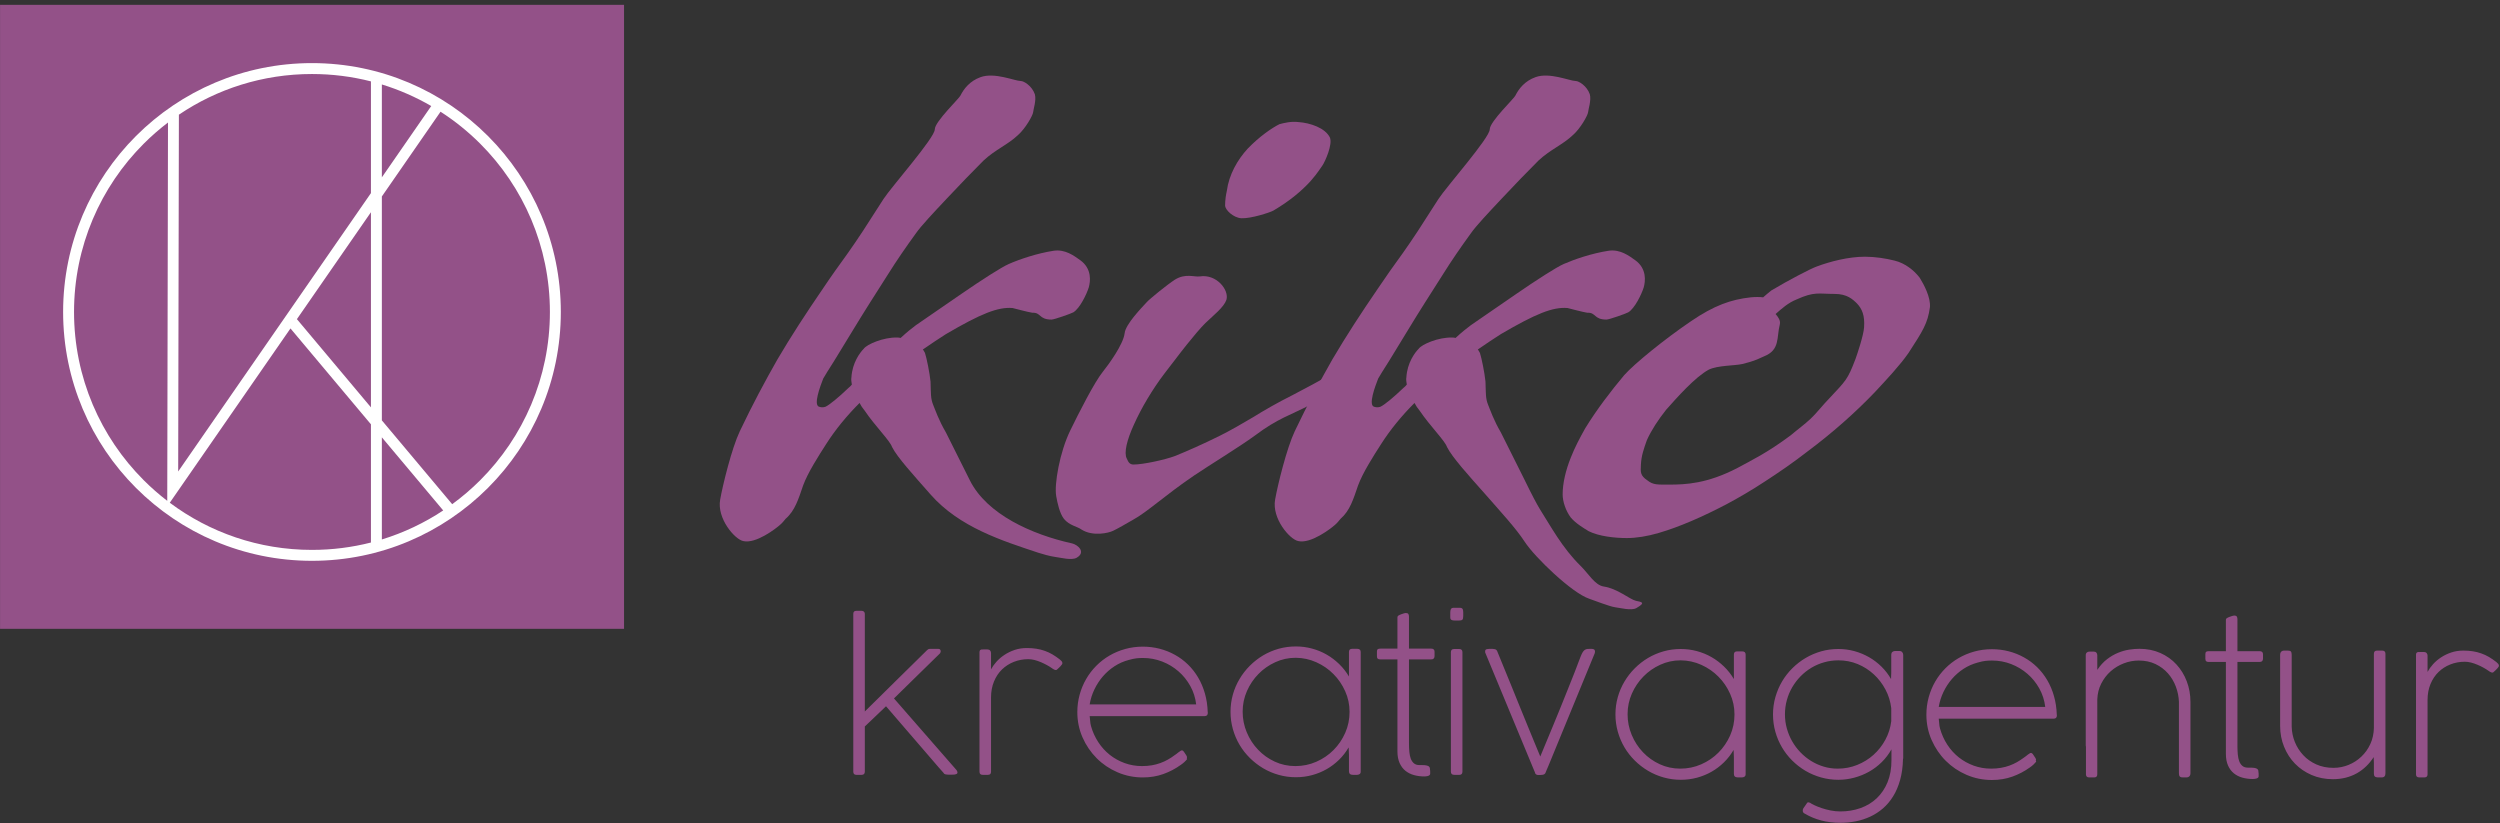
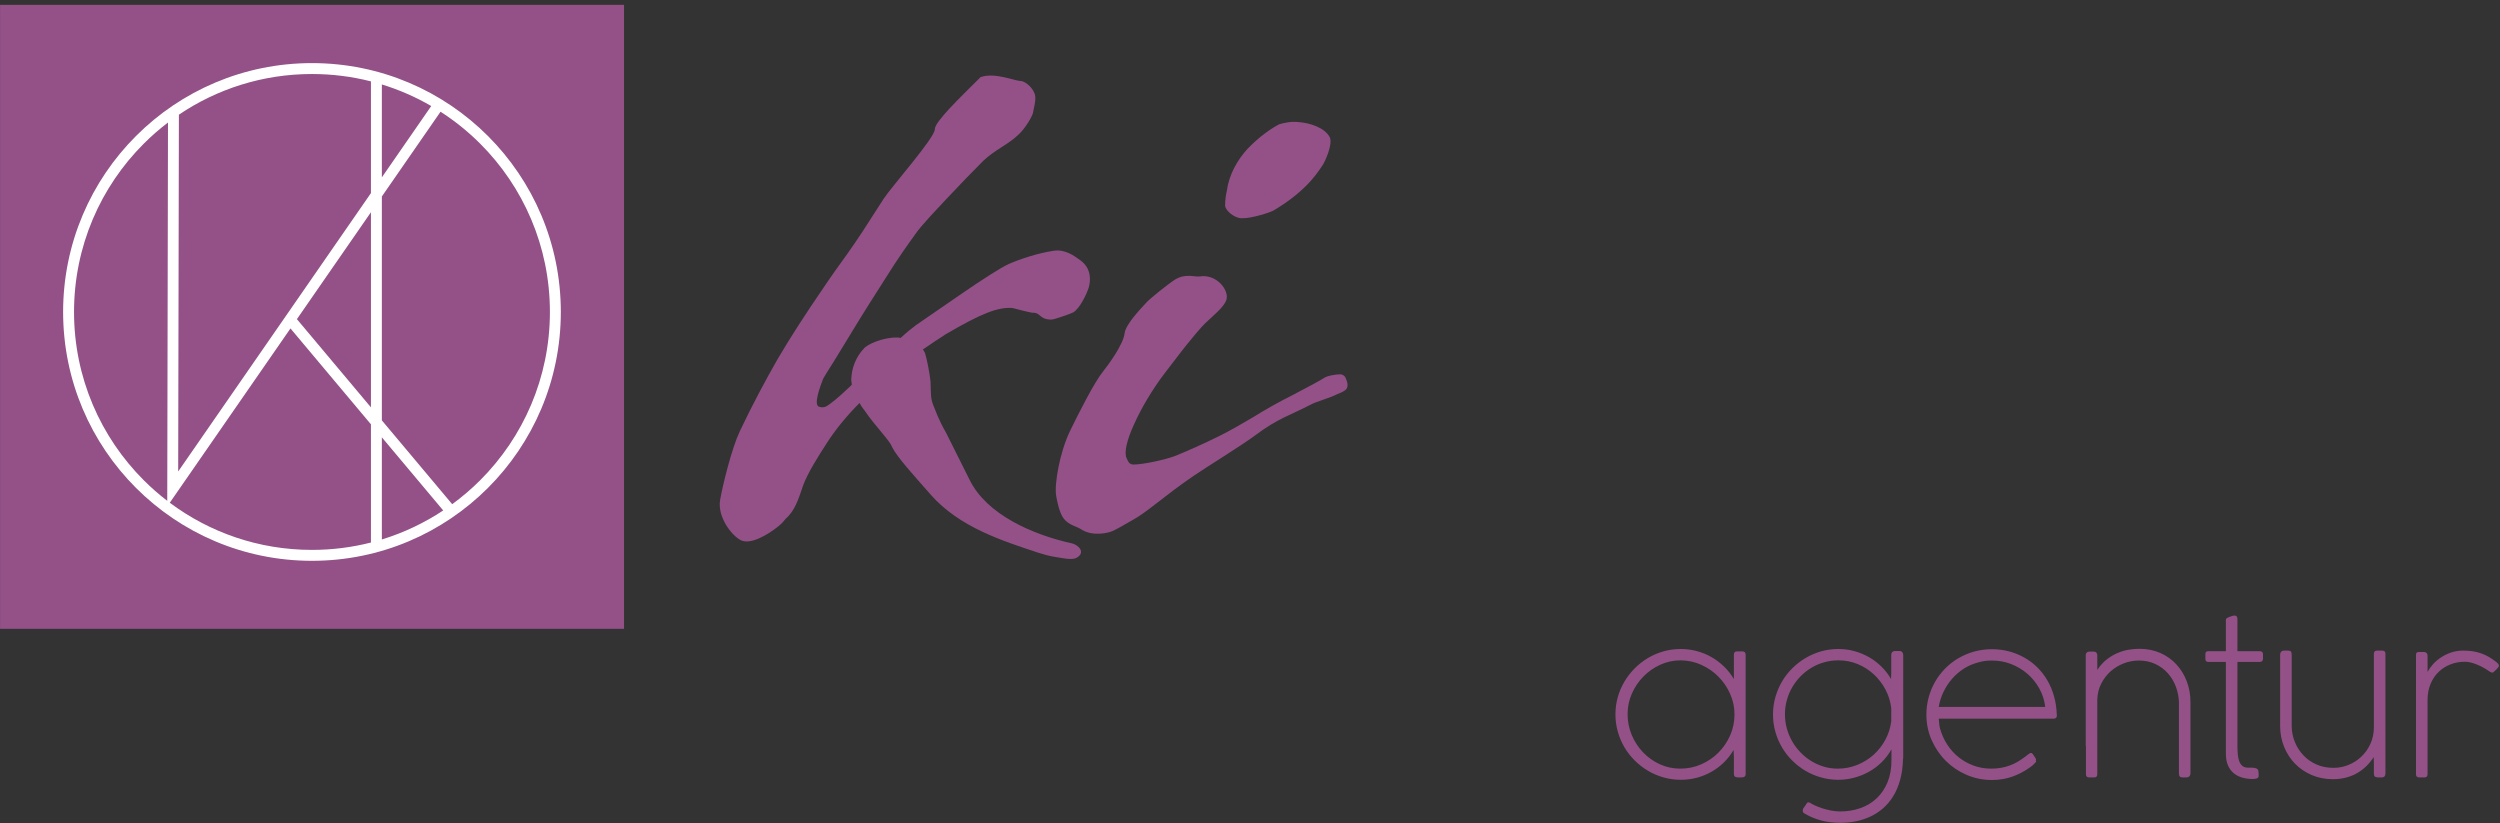
<svg xmlns="http://www.w3.org/2000/svg" width="100%" height="100%" viewBox="0 0 1561 514" version="1.1" xml:space="preserve" style="fill-rule:evenodd;clip-rule:evenodd;stroke-linejoin:round;stroke-miterlimit:2;">
  <rect x="0" y="0" width="1561" height="514" fill="#333333" stroke="none" />
  <g transform="matrix(5.556,0,0,5.556,-444.444,-38366)">
    <rect x="80" y="6905.87" width="70.126" height="70.126" style="fill:rgb(147,81,136);" />
  </g>
  <g transform="matrix(5.556,0,0,5.556,539.996,420.713)">
-     <path d="M0,4.235C0.515,3.728 1.074,3.18 1.674,2.587C2.274,1.994 2.882,1.394 3.497,0.786C4.113,0.178 4.72,-0.418 5.321,-1.008C5.921,-1.597 6.48,-2.148 7.002,-2.663C7.04,-2.7 7.081,-2.73 7.125,-2.756C7.17,-2.783 7.222,-2.797 7.282,-2.797L8.289,-2.797C8.371,-2.797 8.43,-2.771 8.464,-2.723C8.498,-2.674 8.52,-2.626 8.535,-2.574C8.535,-2.484 8.509,-2.394 8.457,-2.305C7.591,-1.455 6.73,-0.612 5.869,0.227C5.008,1.066 4.143,1.916 3.277,2.77L10.313,10.831C10.381,10.935 10.414,11.025 10.414,11.1C10.414,11.174 10.377,11.226 10.302,11.26C10.228,11.294 10.138,11.316 10.034,11.327C9.929,11.338 9.821,11.342 9.706,11.338C9.59,11.335 9.489,11.335 9.407,11.335C9.288,11.335 9.176,11.323 9.068,11.301C8.96,11.278 8.882,11.219 8.837,11.122L8.289,10.506L2.383,3.65L0,5.921L0,10.987C0,11.234 -0.119,11.357 -0.358,11.357L-0.951,11.357C-1.182,11.357 -1.297,11.237 -1.297,10.999L-1.297,-6.731C-1.297,-6.962 -1.182,-7.078 -0.951,-7.078L-0.358,-7.078C-0.254,-7.078 -0.168,-7.048 -0.101,-6.985C-0.034,-6.921 0,-6.835 0,-6.731L0,4.235ZM21.6,-0.478C21.563,-0.441 21.522,-0.422 21.477,-0.422C21.425,-0.422 21.365,-0.437 21.294,-0.467C21.224,-0.496 21.13,-0.553 21.019,-0.635C20.862,-0.746 20.679,-0.862 20.467,-0.977C20.254,-1.093 20.03,-1.202 19.796,-1.302C19.561,-1.403 19.322,-1.485 19.08,-1.548C18.837,-1.612 18.599,-1.641 18.367,-1.641C17.793,-1.641 17.253,-1.54 16.745,-1.339C16.238,-1.138 15.795,-0.855 15.414,-0.486C15.034,-0.116 14.736,0.335 14.516,0.868C14.296,1.401 14.184,1.998 14.184,2.654L14.184,11.01C14.184,11.241 14.068,11.357 13.833,11.357L13.248,11.357C13.006,11.357 12.886,11.241 12.886,11.01L12.886,-2.435C12.886,-2.637 12.991,-2.738 13.196,-2.738C13.214,-2.738 13.233,-2.734 13.248,-2.726C13.263,-2.734 13.289,-2.738 13.326,-2.738L13.777,-2.738C13.908,-2.738 14.009,-2.697 14.08,-2.618C14.15,-2.54 14.184,-2.443 14.184,-2.324L14.184,-0.5C14.341,-0.791 14.546,-1.078 14.799,-1.362C15.052,-1.645 15.351,-1.899 15.694,-2.126C16.037,-2.353 16.421,-2.54 16.842,-2.682C17.264,-2.824 17.715,-2.894 18.2,-2.894C18.588,-2.894 18.949,-2.868 19.281,-2.816C19.613,-2.764 19.926,-2.685 20.224,-2.577C20.523,-2.473 20.81,-2.339 21.086,-2.178C21.362,-2.014 21.637,-1.824 21.914,-1.608C21.988,-1.548 22.055,-1.485 22.115,-1.418C22.174,-1.35 22.204,-1.272 22.204,-1.183C22.204,-1.116 22.141,-1.015 22.014,-0.877C21.887,-0.739 21.749,-0.605 21.6,-0.478M25.269,4.757C25.292,4.884 25.31,5.052 25.322,5.264C25.333,5.477 25.363,5.678 25.415,5.864C25.601,6.528 25.877,7.136 26.239,7.688C26.6,8.239 27.029,8.713 27.529,9.109C28.028,9.504 28.588,9.813 29.203,10.037C29.818,10.26 30.467,10.372 31.153,10.372C31.548,10.372 31.917,10.342 32.261,10.283C32.604,10.223 32.924,10.137 33.219,10.029C33.513,9.922 33.793,9.795 34.058,9.645C34.323,9.496 34.572,9.332 34.811,9.153C34.885,9.109 34.964,9.052 35.042,8.989C35.12,8.926 35.195,8.866 35.27,8.81C35.344,8.754 35.415,8.706 35.478,8.665C35.542,8.624 35.598,8.605 35.65,8.605C35.71,8.605 35.777,8.653 35.851,8.751C35.978,8.929 36.071,9.068 36.127,9.164C36.183,9.261 36.209,9.336 36.209,9.388C36.209,9.418 36.194,9.448 36.164,9.477C36.202,9.515 36.22,9.552 36.22,9.589C36.138,9.694 36.038,9.802 35.918,9.914C35.799,10.026 35.657,10.137 35.493,10.249C34.889,10.682 34.237,11.021 33.536,11.271C32.835,11.521 32.07,11.648 31.243,11.648C30.236,11.648 29.289,11.454 28.398,11.069C27.506,10.686 26.727,10.16 26.06,9.492C25.392,8.825 24.863,8.046 24.471,7.158C24.08,6.271 23.882,5.324 23.882,4.313C23.882,3.635 23.968,2.982 24.139,2.356C24.311,1.729 24.553,1.144 24.867,0.6C25.18,0.055 25.56,-0.441 26.004,-0.892C26.448,-1.339 26.943,-1.723 27.491,-2.044C28.04,-2.365 28.629,-2.611 29.259,-2.786C29.889,-2.961 30.549,-3.051 31.243,-3.051C31.891,-3.051 32.521,-2.973 33.129,-2.816C33.737,-2.659 34.308,-2.432 34.844,-2.134C35.381,-1.839 35.874,-1.473 36.317,-1.041C36.761,-0.608 37.141,-0.12 37.462,0.424C37.783,0.965 38.036,1.566 38.223,2.222C38.409,2.878 38.513,3.575 38.536,4.321L38.536,4.31C38.536,4.317 38.54,4.328 38.543,4.339C38.547,4.351 38.547,4.362 38.547,4.377C38.547,4.63 38.428,4.757 38.189,4.757L25.269,4.757ZM29.654,-1.552C29.087,-1.403 28.558,-1.168 28.066,-0.851C27.574,-0.53 27.137,-0.15 26.757,0.29C26.377,0.73 26.06,1.215 25.803,1.752C25.545,2.289 25.366,2.848 25.269,3.437L37.238,3.437C37.149,2.691 36.929,2.002 36.575,1.368C36.22,0.73 35.773,0.178 35.236,-0.284C34.699,-0.75 34.091,-1.116 33.409,-1.38C32.727,-1.645 32.011,-1.776 31.265,-1.776C31.011,-1.776 30.765,-1.765 30.527,-1.739C30.288,-1.712 29.997,-1.649 29.654,-1.552M54.409,9.12L54.375,8.27C54.077,8.784 53.719,9.246 53.298,9.66C52.876,10.074 52.41,10.428 51.899,10.719C51.389,11.01 50.84,11.234 50.259,11.39C49.677,11.547 49.073,11.625 48.447,11.625C47.776,11.625 47.131,11.536 46.508,11.36C45.885,11.185 45.3,10.935 44.755,10.611C44.211,10.286 43.715,9.902 43.264,9.455C42.813,9.008 42.425,8.512 42.104,7.967C41.784,7.423 41.537,6.838 41.362,6.215C41.187,5.592 41.098,4.947 41.098,4.276C41.098,3.605 41.187,2.956 41.362,2.334C41.537,1.711 41.787,1.129 42.112,0.585C42.436,0.04 42.82,-0.455 43.268,-0.903C43.715,-1.35 44.211,-1.739 44.755,-2.063C45.3,-2.387 45.885,-2.637 46.508,-2.812C47.131,-2.987 47.776,-3.073 48.447,-3.073C49.058,-3.073 49.659,-2.995 50.244,-2.838C50.829,-2.682 51.377,-2.458 51.892,-2.163C52.407,-1.869 52.88,-1.511 53.309,-1.093C53.738,-0.676 54.103,-0.209 54.409,0.305L54.409,-2.447C54.409,-2.685 54.524,-2.805 54.759,-2.805L55.345,-2.805C55.602,-2.805 55.729,-2.685 55.729,-2.447L55.729,10.999C55.729,11.126 55.688,11.215 55.606,11.271C55.524,11.327 55.423,11.357 55.311,11.357L54.849,11.357C54.554,11.357 54.409,11.222 54.409,10.954L54.409,9.12ZM54.476,4.276C54.476,3.463 54.312,2.691 53.984,1.961C53.656,1.226 53.216,0.581 52.664,0.029C52.116,-0.527 51.474,-0.967 50.743,-1.295C50.013,-1.623 49.245,-1.79 48.443,-1.798L48.409,-1.798C47.612,-1.798 46.851,-1.634 46.135,-1.306C45.415,-0.977 44.782,-0.537 44.241,0.018C43.697,0.569 43.264,1.215 42.943,1.942C42.623,2.673 42.462,3.441 42.462,4.254C42.462,5.067 42.615,5.842 42.924,6.58C43.234,7.322 43.659,7.975 44.196,8.534C44.729,9.097 45.359,9.545 46.079,9.877C46.795,10.208 47.567,10.372 48.387,10.372C49.211,10.372 49.998,10.212 50.736,9.888C51.478,9.563 52.127,9.123 52.675,8.568C53.227,8.016 53.667,7.367 53.991,6.632C54.316,5.894 54.476,5.111 54.476,4.276M63.526,10.831C63.526,10.831 63.529,10.846 63.533,10.88C63.537,10.913 63.537,10.954 63.537,10.999L63.537,11.234C63.537,11.301 63.51,11.353 63.458,11.394C63.406,11.435 63.343,11.469 63.268,11.491C63.194,11.513 63.119,11.525 63.041,11.528C62.962,11.532 62.899,11.536 62.854,11.536C62.452,11.536 62.071,11.484 61.71,11.383C61.348,11.282 61.027,11.122 60.751,10.898C60.476,10.674 60.259,10.383 60.099,10.026C59.939,9.668 59.857,9.232 59.857,8.724L59.857,-1.619L57.921,-1.619C57.795,-1.619 57.701,-1.645 57.642,-1.697C57.582,-1.749 57.552,-1.843 57.552,-1.97L57.552,-2.499C57.552,-2.626 57.582,-2.715 57.642,-2.76C57.701,-2.805 57.795,-2.827 57.921,-2.827L59.857,-2.827L59.857,-6.351C59.857,-6.425 59.886,-6.485 59.946,-6.53C59.976,-6.552 60.009,-6.571 60.047,-6.585C60.039,-6.585 60.065,-6.6 60.125,-6.626C60.185,-6.653 60.255,-6.679 60.337,-6.709C60.42,-6.739 60.505,-6.768 60.591,-6.794C60.677,-6.82 60.74,-6.832 60.785,-6.832C60.934,-6.832 61.035,-6.794 61.083,-6.72C61.132,-6.645 61.154,-6.545 61.154,-6.418L61.154,-2.827L63.66,-2.827C63.906,-2.827 64.029,-2.708 64.029,-2.465L64.029,-2.014C64.029,-1.749 63.906,-1.619 63.66,-1.619L61.154,-1.619L61.154,7.841C61.154,8.169 61.169,8.482 61.195,8.773C61.221,9.064 61.273,9.317 61.355,9.537C61.438,9.757 61.557,9.932 61.71,10.063C61.863,10.193 62.068,10.26 62.329,10.26L62.586,10.26C62.81,10.26 62.985,10.272 63.108,10.298C63.231,10.324 63.324,10.361 63.388,10.41C63.451,10.458 63.488,10.522 63.503,10.6C63.518,10.678 63.526,10.768 63.526,10.864L63.526,10.831ZM65.796,-6.91C65.796,-7.052 65.819,-7.167 65.86,-7.257C65.901,-7.346 65.983,-7.398 66.109,-7.413L66.926,-7.413C67.068,-7.398 67.157,-7.346 67.195,-7.253C67.232,-7.16 67.251,-7.044 67.251,-6.91L67.251,-6.485C67.251,-6.269 67.217,-6.131 67.146,-6.071C67.075,-6.011 66.937,-5.982 66.736,-5.982L66.333,-5.982C66.139,-5.982 66.001,-6.008 65.919,-6.06C65.837,-6.112 65.796,-6.205 65.796,-6.339L65.796,-6.91ZM65.864,-2.424C65.864,-2.663 65.983,-2.783 66.218,-2.783L66.807,-2.783C67.042,-2.783 67.161,-2.663 67.161,-2.424L67.161,10.999C67.161,11.237 67.045,11.357 66.818,11.357L66.24,11.357C65.99,11.357 65.864,11.237 65.864,10.999L65.864,-2.424ZM75.909,9.298C76.102,8.825 76.322,8.296 76.568,7.707C76.815,7.117 77.072,6.498 77.34,5.849C77.609,5.201 77.885,4.529 78.164,3.84C78.444,3.15 78.716,2.471 78.984,1.8C79.253,1.133 79.51,0.488 79.757,-0.139C80.002,-0.769 80.223,-1.343 80.416,-1.865C80.506,-2.096 80.588,-2.275 80.663,-2.402C80.737,-2.529 80.819,-2.622 80.909,-2.682C80.998,-2.742 81.099,-2.779 81.211,-2.79C81.323,-2.801 81.457,-2.805 81.613,-2.805C81.777,-2.805 81.893,-2.783 81.96,-2.734C82.027,-2.685 82.061,-2.607 82.061,-2.503C82.061,-2.465 82.057,-2.424 82.046,-2.383C82.035,-2.342 82.027,-2.316 82.027,-2.301L76.781,10.451C76.729,10.57 76.677,10.689 76.624,10.809C76.572,10.928 76.524,11.047 76.479,11.167C76.412,11.271 76.311,11.331 76.173,11.349C76.035,11.368 75.871,11.379 75.685,11.379C75.58,11.379 75.495,11.349 75.424,11.294C75.353,11.237 75.316,11.174 75.316,11.1L69.756,-2.301C69.726,-2.331 69.711,-2.402 69.711,-2.514C69.711,-2.656 69.775,-2.742 69.902,-2.767C70.028,-2.793 70.192,-2.805 70.394,-2.805C70.536,-2.805 70.67,-2.793 70.797,-2.767C70.923,-2.742 71.013,-2.667 71.065,-2.548C71.289,-1.995 71.535,-1.391 71.803,-0.739C72.072,-0.087 72.351,0.592 72.638,1.297C72.926,2.006 73.216,2.721 73.511,3.452C73.806,4.183 74.096,4.899 74.383,5.592C74.671,6.286 74.943,6.949 75.2,7.58C75.457,8.21 75.692,8.78 75.909,9.298" style="fill:rgb(147,81,136);fill-rule:nonzero;" />
-   </g>
+     </g>
  <g transform="matrix(5.556,0,0,5.556,1082.64,425.121)">
    <path d="M0,8.614L-0.033,7.764C-0.332,8.278 -0.69,8.74 -1.111,9.155C-1.532,9.568 -1.998,9.923 -2.509,10.214C-3.02,10.504 -3.568,10.728 -4.15,10.885C-4.732,11.041 -5.335,11.119 -5.962,11.119C-6.633,11.119 -7.278,11.03 -7.901,10.855C-8.524,10.679 -9.109,10.429 -9.654,10.105C-10.198,9.781 -10.694,9.397 -11.145,8.949C-11.596,8.502 -11.984,8.006 -12.304,7.462C-12.625,6.917 -12.871,6.332 -13.047,5.709C-13.222,5.087 -13.311,4.441 -13.311,3.77C-13.311,3.099 -13.222,2.45 -13.047,1.828C-12.871,1.205 -12.622,0.623 -12.297,0.079C-11.973,-0.466 -11.589,-0.961 -11.141,-1.409C-10.694,-1.856 -10.198,-2.244 -9.654,-2.568C-9.109,-2.893 -8.524,-3.142 -7.901,-3.318C-7.278,-3.493 -6.633,-3.579 -5.962,-3.579C-5.35,-3.579 -4.75,-3.501 -4.165,-3.344C-3.579,-3.187 -3.031,-2.964 -2.517,-2.669C-2.002,-2.374 -1.529,-2.017 -1.1,-1.599C-0.671,-1.181 -0.306,-0.715 0,-0.201L0,-2.952C0,-3.191 0.116,-3.31 0.351,-3.31L0.936,-3.31C1.193,-3.31 1.32,-3.191 1.32,-2.952L1.32,10.493C1.32,10.62 1.279,10.709 1.197,10.765C1.115,10.821 1.014,10.851 0.902,10.851L0.44,10.851C0.146,10.851 0,10.717 0,10.448L0,8.614ZM0.067,3.77C0.067,2.957 -0.097,2.186 -0.425,1.455C-0.753,0.72 -1.193,0.075 -1.745,-0.477C-2.293,-1.032 -2.934,-1.472 -3.665,-1.801C-4.396,-2.129 -5.164,-2.296 -5.966,-2.304L-5.999,-2.304C-6.797,-2.304 -7.558,-2.139 -8.274,-1.811C-8.993,-1.483 -9.627,-1.043 -10.168,-0.488C-10.712,0.064 -11.145,0.709 -11.466,1.436C-11.786,2.167 -11.947,2.935 -11.947,3.748C-11.947,4.561 -11.794,5.336 -11.484,6.074C-11.175,6.817 -10.75,7.469 -10.213,8.029C-9.68,8.592 -9.049,9.039 -8.33,9.371C-7.614,9.702 -6.842,9.866 -6.022,9.866C-5.198,9.866 -4.411,9.706 -3.673,9.382C-2.931,9.057 -2.282,8.617 -1.734,8.062C-1.182,7.51 -0.742,6.862 -0.417,6.127C-0.093,5.388 0.067,4.606 0.067,3.77M17.663,-0.201C17.667,-0.313 17.67,-0.428 17.67,-0.548C17.67,-0.667 17.674,-0.786 17.685,-0.906L17.685,-2.941C17.685,-3.068 17.726,-3.169 17.805,-3.243C17.887,-3.318 17.991,-3.355 18.121,-3.355L18.591,-3.355C18.729,-3.355 18.837,-3.314 18.912,-3.229C18.99,-3.142 19.028,-3.042 19.028,-2.93L19.028,8.715C19.028,8.729 19.024,8.744 19.016,8.759C19.009,8.774 19.005,8.785 19.005,8.793C18.983,9.665 18.875,10.448 18.681,11.142C18.487,11.835 18.226,12.447 17.898,12.976C17.57,13.506 17.189,13.957 16.753,14.334C16.317,14.71 15.84,15.02 15.325,15.259C14.81,15.497 14.274,15.672 13.71,15.784C13.147,15.896 12.573,15.952 11.992,15.952C11.179,15.952 10.448,15.862 9.795,15.687C9.143,15.512 8.535,15.259 7.976,14.93C7.901,14.893 7.845,14.852 7.804,14.803C7.763,14.755 7.741,14.692 7.741,14.61C7.741,14.543 7.745,14.49 7.752,14.453C7.759,14.416 7.778,14.371 7.808,14.322C7.838,14.274 7.886,14.207 7.953,14.117C8.021,14.028 8.11,13.897 8.222,13.726C8.259,13.666 8.311,13.64 8.379,13.651C8.446,13.662 8.505,13.681 8.557,13.703C8.647,13.771 8.807,13.86 9.039,13.972C9.27,14.084 9.542,14.192 9.851,14.296C10.161,14.401 10.497,14.49 10.862,14.565C11.227,14.639 11.593,14.676 11.958,14.676C12.771,14.676 13.528,14.55 14.229,14.3C14.93,14.05 15.537,13.681 16.052,13.197C16.567,12.708 16.973,12.108 17.268,11.395C17.562,10.679 17.708,9.855 17.708,8.92L17.708,7.697C17.409,8.234 17.044,8.715 16.611,9.139C16.179,9.565 15.702,9.923 15.183,10.214C14.661,10.504 14.106,10.728 13.52,10.885C12.939,11.041 12.342,11.119 11.738,11.119C11.071,11.119 10.422,11.03 9.799,10.855C9.176,10.679 8.595,10.433 8.05,10.113C7.506,9.792 7.01,9.408 6.559,8.961C6.108,8.513 5.724,8.017 5.403,7.473C5.083,6.928 4.833,6.343 4.657,5.717C4.482,5.09 4.396,4.441 4.396,3.77C4.396,3.099 4.486,2.45 4.665,1.824C4.844,1.197 5.094,0.612 5.414,0.068C5.735,-0.477 6.123,-0.973 6.574,-1.42C7.025,-1.867 7.521,-2.252 8.065,-2.573C8.61,-2.893 9.191,-3.142 9.81,-3.318C10.429,-3.493 11.074,-3.579 11.745,-3.579C12.357,-3.579 12.957,-3.501 13.543,-3.34C14.128,-3.18 14.676,-2.952 15.191,-2.658C15.705,-2.364 16.175,-2.005 16.596,-1.588C17.018,-1.17 17.372,-0.708 17.663,-0.201M5.739,3.77C5.739,4.315 5.809,4.841 5.951,5.351C6.093,5.858 6.29,6.34 6.548,6.79C6.805,7.242 7.114,7.656 7.476,8.029C7.834,8.405 8.237,8.729 8.677,9.002C9.113,9.274 9.587,9.486 10.094,9.639C10.601,9.792 11.123,9.866 11.667,9.866C12.435,9.866 13.162,9.729 13.848,9.453C14.538,9.177 15.15,8.801 15.687,8.32C16.224,7.838 16.667,7.275 17.021,6.623C17.376,5.97 17.596,5.273 17.685,4.531L17.685,3.066C17.596,2.323 17.38,1.626 17.033,0.974C16.686,0.322 16.25,-0.249 15.72,-0.734C15.191,-1.222 14.59,-1.606 13.912,-1.886C13.233,-2.166 12.514,-2.304 11.745,-2.304C11.194,-2.304 10.664,-2.233 10.15,-2.087C9.635,-1.942 9.158,-1.737 8.714,-1.472C8.27,-1.207 7.868,-0.89 7.502,-0.518C7.137,-0.145 6.824,0.265 6.559,0.717C6.294,1.168 6.093,1.653 5.951,2.167C5.809,2.685 5.739,3.218 5.739,3.77M23.021,4.251C23.043,4.378 23.062,4.546 23.073,4.759C23.084,4.971 23.114,5.172 23.167,5.359C23.353,6.022 23.629,6.63 23.99,7.182C24.352,7.734 24.781,8.207 25.281,8.603C25.78,8.998 26.34,9.307 26.955,9.531C27.57,9.755 28.219,9.866 28.905,9.866C29.3,9.866 29.669,9.837 30.012,9.777C30.355,9.718 30.676,9.632 30.971,9.524C31.265,9.416 31.545,9.289 31.81,9.139C32.074,8.99 32.324,8.826 32.563,8.648C32.637,8.603 32.716,8.547 32.794,8.483C32.872,8.42 32.947,8.36 33.021,8.304C33.096,8.248 33.167,8.2 33.23,8.159C33.293,8.118 33.349,8.099 33.402,8.099C33.461,8.099 33.528,8.148 33.603,8.245C33.73,8.424 33.823,8.561 33.879,8.658C33.935,8.756 33.961,8.83 33.961,8.882C33.961,8.912 33.946,8.942 33.916,8.971C33.953,9.009 33.972,9.046 33.972,9.084C33.89,9.188 33.789,9.296 33.67,9.408C33.551,9.52 33.409,9.632 33.245,9.744C32.641,10.176 31.988,10.515 31.288,10.765C30.587,11.015 29.822,11.142 28.994,11.142C27.988,11.142 27.041,10.948 26.149,10.564C25.258,10.18 24.479,9.654 23.812,8.987C23.144,8.32 22.615,7.54 22.223,6.653C21.832,5.765 21.634,4.818 21.634,3.807C21.634,3.129 21.72,2.476 21.891,1.85C22.063,1.223 22.305,0.638 22.618,0.094C22.931,-0.45 23.312,-0.947 23.756,-1.398C24.199,-1.845 24.695,-2.229 25.243,-2.55C25.792,-2.87 26.38,-3.116 27.011,-3.292C27.641,-3.467 28.301,-3.556 28.994,-3.556C29.643,-3.556 30.273,-3.478 30.881,-3.322C31.489,-3.165 32.059,-2.938 32.596,-2.639C33.133,-2.345 33.625,-1.979 34.069,-1.547C34.513,-1.115 34.893,-0.626 35.214,-0.081C35.534,0.459 35.788,1.059 35.974,1.716C36.161,2.372 36.265,3.069 36.288,3.815L36.288,3.804C36.288,3.811 36.291,3.822 36.295,3.834C36.299,3.845 36.299,3.856 36.299,3.871C36.299,4.125 36.18,4.251 35.941,4.251L23.021,4.251ZM27.406,-2.057C26.839,-1.908 26.31,-1.674 25.818,-1.357C25.326,-1.036 24.889,-0.656 24.509,-0.216C24.128,0.224 23.812,0.709 23.554,1.246C23.297,1.783 23.118,2.342 23.021,2.931L34.99,2.931C34.901,2.186 34.681,1.496 34.327,0.862C33.972,0.224 33.525,-0.327 32.988,-0.79C32.451,-1.256 31.843,-1.621 31.161,-1.886C30.478,-2.151 29.762,-2.282 29.017,-2.282C28.763,-2.282 28.517,-2.27 28.279,-2.244C28.04,-2.218 27.749,-2.155 27.406,-2.057M39.543,-2.874C39.543,-3.009 39.584,-3.113 39.662,-3.184C39.741,-3.255 39.841,-3.288 39.968,-3.288L40.427,-3.288C40.561,-3.288 40.665,-3.251 40.736,-3.173C40.807,-3.094 40.84,-2.993 40.84,-2.874L40.84,-1.23C41.161,-1.715 41.523,-2.114 41.925,-2.423C42.328,-2.733 42.742,-2.975 43.167,-3.15C43.592,-3.325 44.014,-3.445 44.427,-3.508C44.841,-3.572 45.221,-3.601 45.572,-3.601C46.43,-3.601 47.213,-3.445 47.921,-3.132C48.63,-2.818 49.234,-2.389 49.733,-1.845C50.233,-1.301 50.621,-0.667 50.897,0.056C51.172,0.78 51.31,1.552 51.31,2.372L51.31,10.359C51.31,10.523 51.269,10.646 51.188,10.728C51.105,10.81 50.997,10.851 50.863,10.851L50.449,10.851C50.278,10.851 50.162,10.814 50.102,10.739C50.043,10.665 50.013,10.542 50.013,10.37L50.013,2.346C49.991,1.764 49.875,1.197 49.666,0.642C49.457,0.086 49.163,-0.406 48.782,-0.839C48.402,-1.271 47.936,-1.621 47.384,-1.886C46.832,-2.151 46.202,-2.282 45.494,-2.282C44.92,-2.282 44.36,-2.177 43.812,-1.964C43.264,-1.752 42.772,-1.454 42.339,-1.07C41.907,-0.685 41.556,-0.223 41.284,0.31C41.012,0.847 40.863,1.44 40.84,2.089L40.84,10.493C40.84,10.732 40.729,10.851 40.509,10.851L39.919,10.851C39.685,10.851 39.565,10.732 39.565,10.493L39.565,7.395C39.55,7.372 39.543,7.331 39.543,7.271L39.543,-2.874ZM58.962,10.325C58.962,10.325 58.965,10.34 58.969,10.374C58.973,10.407 58.973,10.448 58.973,10.493L58.973,10.728C58.973,10.795 58.947,10.847 58.894,10.888C58.842,10.929 58.779,10.963 58.704,10.985C58.63,11.008 58.555,11.019 58.477,11.023C58.399,11.026 58.335,11.03 58.29,11.03C57.888,11.03 57.507,10.978 57.146,10.877C56.784,10.777 56.463,10.616 56.188,10.392C55.912,10.169 55.695,9.878 55.535,9.52C55.375,9.162 55.293,8.726 55.293,8.218L55.293,-2.125L53.357,-2.125C53.231,-2.125 53.138,-2.151 53.078,-2.203C53.018,-2.255 52.988,-2.348 52.988,-2.475L52.988,-3.005C52.988,-3.132 53.018,-3.221 53.078,-3.266C53.138,-3.31 53.231,-3.333 53.357,-3.333L55.293,-3.333L55.293,-6.856C55.293,-6.931 55.322,-6.99 55.382,-7.035C55.412,-7.058 55.445,-7.076 55.483,-7.091C55.475,-7.091 55.501,-7.106 55.561,-7.132C55.621,-7.158 55.692,-7.184 55.773,-7.215C55.856,-7.244 55.941,-7.274 56.027,-7.3C56.113,-7.326 56.176,-7.338 56.221,-7.338C56.37,-7.338 56.471,-7.3 56.519,-7.225C56.568,-7.151 56.59,-7.05 56.59,-6.924L56.59,-3.333L59.096,-3.333C59.342,-3.333 59.465,-3.214 59.465,-2.971L59.465,-2.52C59.465,-2.255 59.342,-2.125 59.096,-2.125L56.59,-2.125L56.59,7.335C56.59,7.663 56.605,7.976 56.631,8.267C56.657,8.558 56.709,8.811 56.791,9.031C56.874,9.252 56.993,9.426 57.146,9.557C57.299,9.688 57.504,9.755 57.765,9.755L58.022,9.755C58.246,9.755 58.421,9.766 58.544,9.792C58.667,9.818 58.76,9.855 58.824,9.904C58.887,9.952 58.924,10.016 58.939,10.094C58.954,10.173 58.962,10.262 58.962,10.359L58.962,10.325ZM71.926,9.262L71.904,8.569C71.658,8.949 71.378,9.292 71.065,9.598C70.748,9.904 70.401,10.165 70.021,10.381C69.641,10.597 69.223,10.761 68.776,10.877C68.328,10.993 67.843,11.052 67.318,11.052C66.453,11.052 65.655,10.896 64.931,10.583C64.208,10.269 63.581,9.844 63.059,9.307C62.537,8.77 62.127,8.136 61.833,7.409C61.538,6.682 61.389,5.906 61.389,5.079L61.389,-2.907C61.389,-3.072 61.43,-3.195 61.512,-3.277C61.594,-3.359 61.702,-3.4 61.844,-3.4L62.265,-3.4C62.437,-3.4 62.549,-3.363 62.604,-3.288C62.66,-3.214 62.687,-3.09 62.687,-2.919L62.687,5.15C62.701,5.746 62.821,6.321 63.045,6.876C63.268,7.428 63.585,7.92 63.988,8.353C64.391,8.789 64.879,9.132 65.45,9.389C66.024,9.647 66.669,9.777 67.385,9.777C67.974,9.777 68.541,9.665 69.078,9.445C69.618,9.225 70.095,8.92 70.513,8.521C70.931,8.126 71.27,7.656 71.523,7.104C71.777,6.555 71.911,5.951 71.926,5.295L71.926,-3.042C71.926,-3.281 72.045,-3.4 72.28,-3.4L72.858,-3.4C73.101,-3.4 73.224,-3.281 73.224,-3.042L73.224,10.381C73.224,10.695 73.086,10.851 72.814,10.851L72.359,10.851C72.072,10.851 71.926,10.717 71.926,10.448L71.926,9.262ZM85.372,-0.984C85.335,-0.947 85.294,-0.928 85.249,-0.928C85.197,-0.928 85.137,-0.943 85.066,-0.973C84.995,-1.002 84.902,-1.058 84.79,-1.14C84.634,-1.252 84.451,-1.368 84.238,-1.483C84.026,-1.599 83.802,-1.707 83.567,-1.808C83.332,-1.908 83.094,-1.99 82.851,-2.054C82.609,-2.117 82.37,-2.147 82.139,-2.147C81.565,-2.147 81.024,-2.046 80.517,-1.845C80.01,-1.644 79.566,-1.361 79.186,-0.991C78.806,-0.622 78.507,-0.171 78.287,0.363C78.067,0.895 77.956,1.492 77.956,2.148L77.956,10.504C77.956,10.736 77.84,10.851 77.605,10.851L77.02,10.851C76.777,10.851 76.658,10.736 76.658,10.504L76.658,-2.941C76.658,-3.142 76.762,-3.243 76.968,-3.243C76.986,-3.243 77.005,-3.24 77.02,-3.232C77.035,-3.24 77.061,-3.243 77.098,-3.243L77.549,-3.243C77.68,-3.243 77.78,-3.202 77.851,-3.124C77.922,-3.046 77.956,-2.949 77.956,-2.829L77.956,-1.006C78.112,-1.297 78.317,-1.584 78.571,-1.867C78.824,-2.151 79.123,-2.405 79.466,-2.632C79.809,-2.859 80.193,-3.046 80.614,-3.187C81.035,-3.329 81.487,-3.4 81.971,-3.4C82.359,-3.4 82.721,-3.374 83.053,-3.322C83.385,-3.269 83.698,-3.191 83.996,-3.083C84.294,-2.979 84.581,-2.844 84.857,-2.684C85.133,-2.52 85.409,-2.33 85.685,-2.114C85.76,-2.054 85.827,-1.99 85.886,-1.924C85.946,-1.856 85.976,-1.778 85.976,-1.689C85.976,-1.621 85.912,-1.521 85.786,-1.383C85.659,-1.245 85.521,-1.111 85.372,-0.984" style="fill:rgb(147,81,136);fill-rule:nonzero;" />
  </g>
  <g transform="matrix(5.556,0,0,5.556,727.317,177.927)">
    <path d="M0,9.898C0.577,9.177 1.49,7.928 2.451,6.727C3.219,5.766 3.988,4.853 4.565,4.276C5.526,3.363 6.631,2.498 6.919,1.681C7.256,0.576 5.814,-1.25 3.94,-0.961C3.316,-0.865 2.306,-1.346 1.105,-0.577C0.288,-0.049 -1.73,1.585 -2.018,1.921C-2.595,2.546 -4.421,4.42 -4.517,5.429C-4.661,6.679 -6.343,8.985 -6.967,9.754C-7.928,10.955 -9.658,14.367 -10.619,16.337C-11.82,18.788 -12.445,22.439 -12.205,23.737C-12.061,24.553 -11.82,25.659 -11.34,26.283C-10.715,27.052 -9.802,27.148 -9.37,27.485C-8.073,28.302 -6.295,27.869 -5.814,27.629C-5.478,27.485 -4.132,26.716 -3.556,26.379C-1.97,25.514 -0.048,23.689 3.267,21.43C4.901,20.325 8.361,18.211 10.139,16.914C12.686,14.991 14.175,14.607 16.385,13.454C16.962,13.117 18.5,12.733 19.413,12.252C19.605,12.156 19.893,12.108 20.278,11.82C20.806,11.388 20.374,10.619 20.326,10.475C20.326,10.378 20.133,10.09 19.749,10.042C19.124,10.042 18.259,10.234 18.019,10.378C17.443,10.763 15.953,11.532 14.319,12.397C12.686,13.213 11.1,14.127 9.947,14.847C8.649,15.616 7.4,16.337 6.247,16.914C4.229,17.922 2.451,18.691 1.153,19.22C0,19.652 -2.451,20.181 -3.508,20.181C-3.892,20.181 -4.084,19.989 -4.276,19.508C-4.613,18.883 -4.276,17.442 -3.46,15.664C-2.643,13.838 -1.393,11.724 0,9.898M8.601,-7.497C9.658,-7.449 11.772,-8.121 12.205,-8.361C14.079,-9.467 15.376,-10.572 16.385,-11.677C16.674,-12.013 17.058,-12.446 17.731,-13.455C18.019,-13.887 18.884,-15.809 18.548,-16.578C18.019,-17.635 16.385,-18.212 14.992,-18.308C14.223,-18.404 13.406,-18.212 12.878,-18.068C12.013,-17.635 10.619,-16.674 9.322,-15.329C8.169,-14.08 7.208,-12.398 6.968,-10.572C6.871,-10.139 6.775,-9.563 6.775,-8.938C6.775,-8.409 7.736,-7.544 8.601,-7.497" style="fill:rgb(147,81,136);fill-rule:nonzero;" />
  </g>
  <g transform="matrix(5.556,0,0,5.556,924.064,206.061)">
-     <path d="M0,2.575C-0.096,2.431 -0.144,2.287 -0.24,2.191C0.673,1.566 1.586,0.941 2.354,0.461C6.295,-1.846 8.217,-2.614 9.851,-2.47C9.851,-2.47 11.677,-1.99 12.061,-1.942C13.07,-1.99 12.782,-1.173 14.223,-1.173C14.512,-1.173 16.434,-1.846 16.674,-1.99C17.395,-2.422 18.163,-4.008 18.404,-4.777C18.596,-5.449 18.788,-6.891 17.443,-7.852C16.77,-8.333 15.761,-9.101 14.464,-8.909C12.589,-8.621 10.619,-7.948 9.418,-7.42C8.553,-7.035 6.391,-5.642 4.085,-4.056L-1.009,-0.548C-1.393,-0.26 -2.018,0.221 -2.739,0.893C-2.883,0.846 -2.979,0.846 -3.123,0.846C-4.661,0.797 -6.535,1.614 -6.871,2.095C-7.304,2.527 -8.169,3.68 -8.265,5.314C-8.313,5.554 -8.265,5.843 -8.217,6.131C-8.313,6.227 -8.409,6.371 -8.553,6.468C-9.754,7.62 -10.763,8.437 -11.196,8.63C-11.484,8.726 -11.725,8.678 -11.869,8.63C-12.59,8.486 -11.773,6.323 -11.436,5.458L-11.004,4.738C-9.947,3.103 -9.034,1.518 -8.073,-0.02C-6.823,-2.086 -5.526,-4.104 -4.18,-6.218C-3.22,-7.756 -2.162,-9.294 -1.009,-10.879C-0.481,-11.648 0.913,-13.137 2.451,-14.772C3.844,-16.261 5.382,-17.847 6.583,-19.048C7.928,-20.298 9.322,-20.826 10.475,-21.931C11.292,-22.652 12.109,-24.093 12.157,-24.478C12.157,-24.718 12.542,-25.823 12.349,-26.496C12.013,-27.457 11.1,-27.986 10.763,-27.986C10.091,-27.986 7.832,-28.995 6.247,-28.418C5.045,-27.986 4.372,-27.121 3.988,-26.352C3.892,-26.064 1.105,-23.421 1.105,-22.556C1.105,-21.595 -3.796,-16.069 -4.661,-14.724C-6.679,-11.552 -7.496,-10.302 -8.649,-8.669C-9.658,-7.276 -10.619,-5.93 -11.484,-4.633C-13.359,-1.894 -14.992,0.605 -16.578,3.296C-17.971,5.746 -19.365,8.341 -20.806,11.368C-21.719,13.291 -22.728,17.423 -23.017,19.057C-23.401,21.171 -21.383,23.526 -20.422,23.718C-18.98,24.054 -16.722,22.276 -16.338,21.94C-16.049,21.7 -15.857,21.459 -15.665,21.22C-14.608,20.306 -14.223,19.009 -13.695,17.471C-13.166,16.03 -11.965,14.156 -11.1,12.81C-10.091,11.224 -8.794,9.639 -7.352,8.198C-7.208,8.486 -7.016,8.774 -6.775,9.062C-5.574,10.84 -3.94,12.426 -3.7,13.147C-3.123,14.3 -1.297,16.318 0.625,18.48C2.258,20.354 4.028,22.251 5.045,23.814C6.162,25.53 10.33,29.55 12.28,30.199C12.669,30.329 14.603,31.082 15.177,31.154C15.757,31.226 17.02,31.57 17.58,31.25C18.703,30.608 18.148,30.569 17.532,30.432C16.85,30.282 15.453,29.05 13.919,28.828C12.925,28.684 12.193,27.369 11.321,26.516C9.255,24.497 7.935,22.017 6.727,20.114C6.449,19.676 5.766,18.385 5.045,16.894L2.354,11.513C1.538,10.119 1.153,8.966 0.913,8.389C0.625,7.669 0.673,7.14 0.625,5.795C0.529,4.834 0.192,3.152 0,2.575" style="fill:rgb(147,81,136);fill-rule:nonzero;" />
-   </g>
+     </g>
  <g transform="matrix(5.556,0,0,5.556,1093.18,310.599)">
-     <path d="M0,-22.488C-2.21,-22.248 -4.132,-21.575 -6.727,-19.797C-9.706,-17.779 -13.118,-14.992 -14.223,-13.743C-15.713,-11.965 -17.298,-9.899 -18.596,-7.784C-19.22,-6.679 -19.797,-5.574 -20.229,-4.469C-20.806,-3.028 -21.142,-1.586 -21.142,-0.337C-21.142,0.432 -20.806,1.49 -20.229,2.258C-19.653,2.931 -18.836,3.411 -18.211,3.796C-17.058,4.372 -15.28,4.565 -13.935,4.565C-12.878,4.565 -11.628,4.372 -10.331,3.988C-8.025,3.315 -5.382,2.162 -2.643,0.72C-1.297,-0 0.096,-0.817 1.49,-1.73C3.123,-2.787 4.805,-3.941 6.343,-5.142C9.178,-7.256 11.725,-9.514 13.935,-11.821C15.232,-13.215 16.77,-14.848 17.731,-16.241C19.317,-18.692 19.893,-19.557 20.134,-21.383C20.229,-22.488 19.461,-23.93 18.98,-24.698C18.356,-25.515 17.346,-26.332 16.145,-26.62C15.184,-26.861 13.983,-27.053 12.83,-27.053C11.004,-27.053 8.938,-26.525 7.4,-25.948C6.727,-25.708 4.229,-24.41 2.307,-23.257C1.922,-22.968 1.682,-22.728 1.394,-22.488C1.009,-22.536 0.529,-22.536 0,-22.488M5.142,-22.248C7.16,-23.161 7.592,-22.872 9.418,-22.872C10.812,-22.872 11.436,-22.296 11.965,-21.767C12.493,-21.191 12.83,-20.47 12.734,-19.125C12.686,-18.259 12.013,-16.241 11.773,-15.569C10.86,-13.166 10.667,-13.118 8.841,-11.148C8.169,-10.475 7.352,-9.418 6.727,-8.842C6.006,-8.169 5.382,-7.737 4.469,-6.967C1.826,-4.998 0.096,-4.181 -1.489,-3.316C-4.901,-1.538 -7.352,-1.442 -9.13,-1.442C-10.523,-1.442 -10.955,-1.394 -11.628,-1.923C-12.397,-2.451 -12.397,-2.787 -12.349,-3.652C-12.301,-4.709 -12.013,-5.478 -11.676,-6.439C-11.148,-7.592 -10.427,-8.697 -9.514,-9.851C-8.361,-11.148 -6.247,-13.55 -4.709,-14.367C-3.7,-14.848 -1.826,-14.8 -0.961,-14.992C0.336,-15.329 0.433,-15.377 1.49,-15.857C3.316,-16.578 2.883,-17.971 3.268,-19.461C3.364,-19.893 3.075,-20.278 2.787,-20.614C3.508,-21.239 4.181,-21.863 5.142,-22.248" style="fill:rgb(147,81,136);fill-rule:nonzero;" />
-   </g>
+     </g>
  <g transform="matrix(5.556,0,0,5.556,577.553,174.658)">
-     <path d="M0,8.228C-0.096,8.083 -0.144,7.939 -0.24,7.843C0.673,7.219 1.586,6.594 2.354,6.114C6.294,3.807 8.217,3.038 9.851,3.182C9.851,3.182 11.677,3.663 12.061,3.711C13.07,3.663 12.782,4.48 14.223,4.48C14.512,4.48 16.434,3.807 16.674,3.663C17.395,3.23 18.163,1.645 18.404,0.876C18.596,0.203 18.788,-1.238 17.443,-2.199C16.77,-2.68 15.761,-3.449 14.464,-3.256C12.59,-2.968 10.619,-2.295 9.418,-1.767C8.553,-1.383 6.391,0.011 4.084,1.597L-1.009,5.104C-1.393,5.393 -2.018,5.874 -2.739,6.546C-2.883,6.498 -2.979,6.498 -3.123,6.498C-4.661,6.45 -6.535,7.267 -6.872,7.748C-7.304,8.18 -8.169,9.333 -8.265,10.967C-8.313,11.207 -8.265,11.495 -8.217,11.784C-8.313,11.88 -8.409,12.024 -8.553,12.12C-9.754,13.273 -10.764,14.09 -11.196,14.283C-11.484,14.378 -11.725,14.331 -11.869,14.283C-12.59,14.138 -11.773,11.976 -11.436,11.111L-11.004,10.39C-9.947,8.756 -9.034,7.171 -8.073,5.633C-6.823,3.567 -5.526,1.549 -4.181,-0.565C-3.219,-2.104 -2.162,-3.641 -1.009,-5.227C-0.481,-5.996 0.913,-7.485 2.451,-9.119C3.844,-10.608 5.382,-12.194 6.583,-13.395C7.928,-14.645 9.322,-15.173 10.475,-16.278C11.292,-17 12.109,-18.441 12.157,-18.825C12.157,-19.065 12.541,-20.171 12.349,-20.843C12.013,-21.805 11.1,-22.333 10.764,-22.333C10.091,-22.333 7.832,-23.342 6.247,-22.766C5.045,-22.333 4.373,-21.468 3.988,-20.699C3.892,-20.411 1.105,-17.768 1.105,-16.903C1.105,-15.942 -3.796,-10.416 -4.661,-9.071C-6.679,-5.899 -7.496,-4.65 -8.649,-3.016C-9.658,-1.623 -10.62,-0.277 -11.484,1.02C-13.358,3.759 -14.992,6.257 -16.578,8.949C-17.971,11.399 -19.365,13.994 -20.806,17.021C-21.719,18.943 -22.728,23.076 -23.017,24.709C-23.401,26.824 -21.383,29.179 -20.422,29.371C-18.98,29.707 -16.722,27.929 -16.338,27.593C-16.049,27.353 -15.857,27.112 -15.665,26.872C-14.608,25.959 -14.223,24.662 -13.695,23.124C-13.166,21.682 -11.965,19.808 -11.1,18.463C-10.091,16.877 -8.794,15.291 -7.352,13.85C-7.208,14.138 -7.015,14.426 -6.775,14.715C-5.574,16.493 -3.94,18.078 -3.7,18.799C-3.123,19.953 -1.284,21.959 0.625,24.133C3.868,27.827 8.702,29.34 12.712,30.674C13.101,30.803 14.06,31.083 14.634,31.155C15.214,31.226 16.478,31.57 17.037,31.25C18.159,30.609 17.147,29.77 16.532,29.634C11.983,28.628 6.95,26.357 5.045,22.547L2.354,17.166C1.538,15.772 1.153,14.619 0.913,14.042C0.625,13.321 0.673,12.792 0.625,11.447C0.529,10.486 0.192,8.805 0,8.228" style="fill:rgb(147,81,136);fill-rule:nonzero;" />
+     <path d="M0,8.228C-0.096,8.083 -0.144,7.939 -0.24,7.843C0.673,7.219 1.586,6.594 2.354,6.114C6.294,3.807 8.217,3.038 9.851,3.182C9.851,3.182 11.677,3.663 12.061,3.711C13.07,3.663 12.782,4.48 14.223,4.48C14.512,4.48 16.434,3.807 16.674,3.663C17.395,3.23 18.163,1.645 18.404,0.876C18.596,0.203 18.788,-1.238 17.443,-2.199C16.77,-2.68 15.761,-3.449 14.464,-3.256C12.59,-2.968 10.619,-2.295 9.418,-1.767C8.553,-1.383 6.391,0.011 4.084,1.597L-1.009,5.104C-1.393,5.393 -2.018,5.874 -2.739,6.546C-2.883,6.498 -2.979,6.498 -3.123,6.498C-4.661,6.45 -6.535,7.267 -6.872,7.748C-7.304,8.18 -8.169,9.333 -8.265,10.967C-8.313,11.207 -8.265,11.495 -8.217,11.784C-8.313,11.88 -8.409,12.024 -8.553,12.12C-9.754,13.273 -10.764,14.09 -11.196,14.283C-11.484,14.378 -11.725,14.331 -11.869,14.283C-12.59,14.138 -11.773,11.976 -11.436,11.111L-11.004,10.39C-9.947,8.756 -9.034,7.171 -8.073,5.633C-6.823,3.567 -5.526,1.549 -4.181,-0.565C-3.219,-2.104 -2.162,-3.641 -1.009,-5.227C-0.481,-5.996 0.913,-7.485 2.451,-9.119C3.844,-10.608 5.382,-12.194 6.583,-13.395C7.928,-14.645 9.322,-15.173 10.475,-16.278C11.292,-17 12.109,-18.441 12.157,-18.825C12.157,-19.065 12.541,-20.171 12.349,-20.843C12.013,-21.805 11.1,-22.333 10.764,-22.333C10.091,-22.333 7.832,-23.342 6.247,-22.766C3.892,-20.411 1.105,-17.768 1.105,-16.903C1.105,-15.942 -3.796,-10.416 -4.661,-9.071C-6.679,-5.899 -7.496,-4.65 -8.649,-3.016C-9.658,-1.623 -10.62,-0.277 -11.484,1.02C-13.358,3.759 -14.992,6.257 -16.578,8.949C-17.971,11.399 -19.365,13.994 -20.806,17.021C-21.719,18.943 -22.728,23.076 -23.017,24.709C-23.401,26.824 -21.383,29.179 -20.422,29.371C-18.98,29.707 -16.722,27.929 -16.338,27.593C-16.049,27.353 -15.857,27.112 -15.665,26.872C-14.608,25.959 -14.223,24.662 -13.695,23.124C-13.166,21.682 -11.965,19.808 -11.1,18.463C-10.091,16.877 -8.794,15.291 -7.352,13.85C-7.208,14.138 -7.015,14.426 -6.775,14.715C-5.574,16.493 -3.94,18.078 -3.7,18.799C-3.123,19.953 -1.284,21.959 0.625,24.133C3.868,27.827 8.702,29.34 12.712,30.674C13.101,30.803 14.06,31.083 14.634,31.155C15.214,31.226 16.478,31.57 17.037,31.25C18.159,30.609 17.147,29.77 16.532,29.634C11.983,28.628 6.95,26.357 5.045,22.547L2.354,17.166C1.538,15.772 1.153,14.619 0.913,14.042C0.625,13.321 0.673,12.792 0.625,11.447C0.529,10.486 0.192,8.805 0,8.228" style="fill:rgb(147,81,136);fill-rule:nonzero;" />
  </g>
  <g transform="matrix(5.556,0,0,5.556,194.794,350.171)">
    <path d="M0,-55.934C7.723,-55.934 14.715,-52.804 19.776,-47.743C24.836,-42.682 27.967,-35.69 27.967,-27.967C27.967,-20.245 24.837,-13.252 19.776,-8.192C14.715,-3.131 7.723,0 0,0C-7.723,0 -14.715,-3.13 -19.776,-8.192C-24.837,-13.252 -27.967,-20.245 -27.967,-27.967C-27.967,-35.69 -24.837,-42.682 -19.776,-47.743C-14.715,-52.804 -7.723,-55.934 0,-55.934M7.854,-53.535L7.854,-43.095L13.403,-51.11C11.668,-52.117 9.808,-52.934 7.854,-53.535M7.854,-40.947L7.854,-15.783L15.759,-6.363C16.877,-7.18 17.93,-8.082 18.908,-9.059C23.747,-13.898 26.74,-20.583 26.74,-27.967C26.74,-35.351 23.747,-42.037 18.908,-46.875C17.557,-48.226 16.062,-49.433 14.449,-50.471L7.854,-40.947ZM7.854,-13.877L7.854,-2.399C10.323,-3.157 12.641,-4.263 14.749,-5.66L7.854,-13.877ZM6.627,-2.055L6.627,-15.34L-2.416,-26.115L-15.98,-6.526C-11.522,-3.198 -5.991,-1.227 0,-1.227C2.288,-1.227 4.508,-1.515 6.627,-2.055M6.627,-17.246L6.627,-39.174L-1.693,-27.16L6.627,-17.246ZM6.627,-41.323L6.627,-53.879C4.508,-54.42 2.288,-54.707 0,-54.707C-5.54,-54.707 -10.688,-53.022 -14.956,-50.137L-15.035,-10.039L6.627,-41.323ZM-16.264,-6.74L-16.18,-49.258C-17.142,-48.525 -18.054,-47.729 -18.908,-46.875C-23.747,-42.037 -26.74,-35.351 -26.74,-27.967C-26.74,-20.583 -23.747,-13.898 -18.908,-9.059C-18.079,-8.23 -17.195,-7.455 -16.264,-6.74" style="fill:white;fill-rule:nonzero;" />
  </g>
</svg>